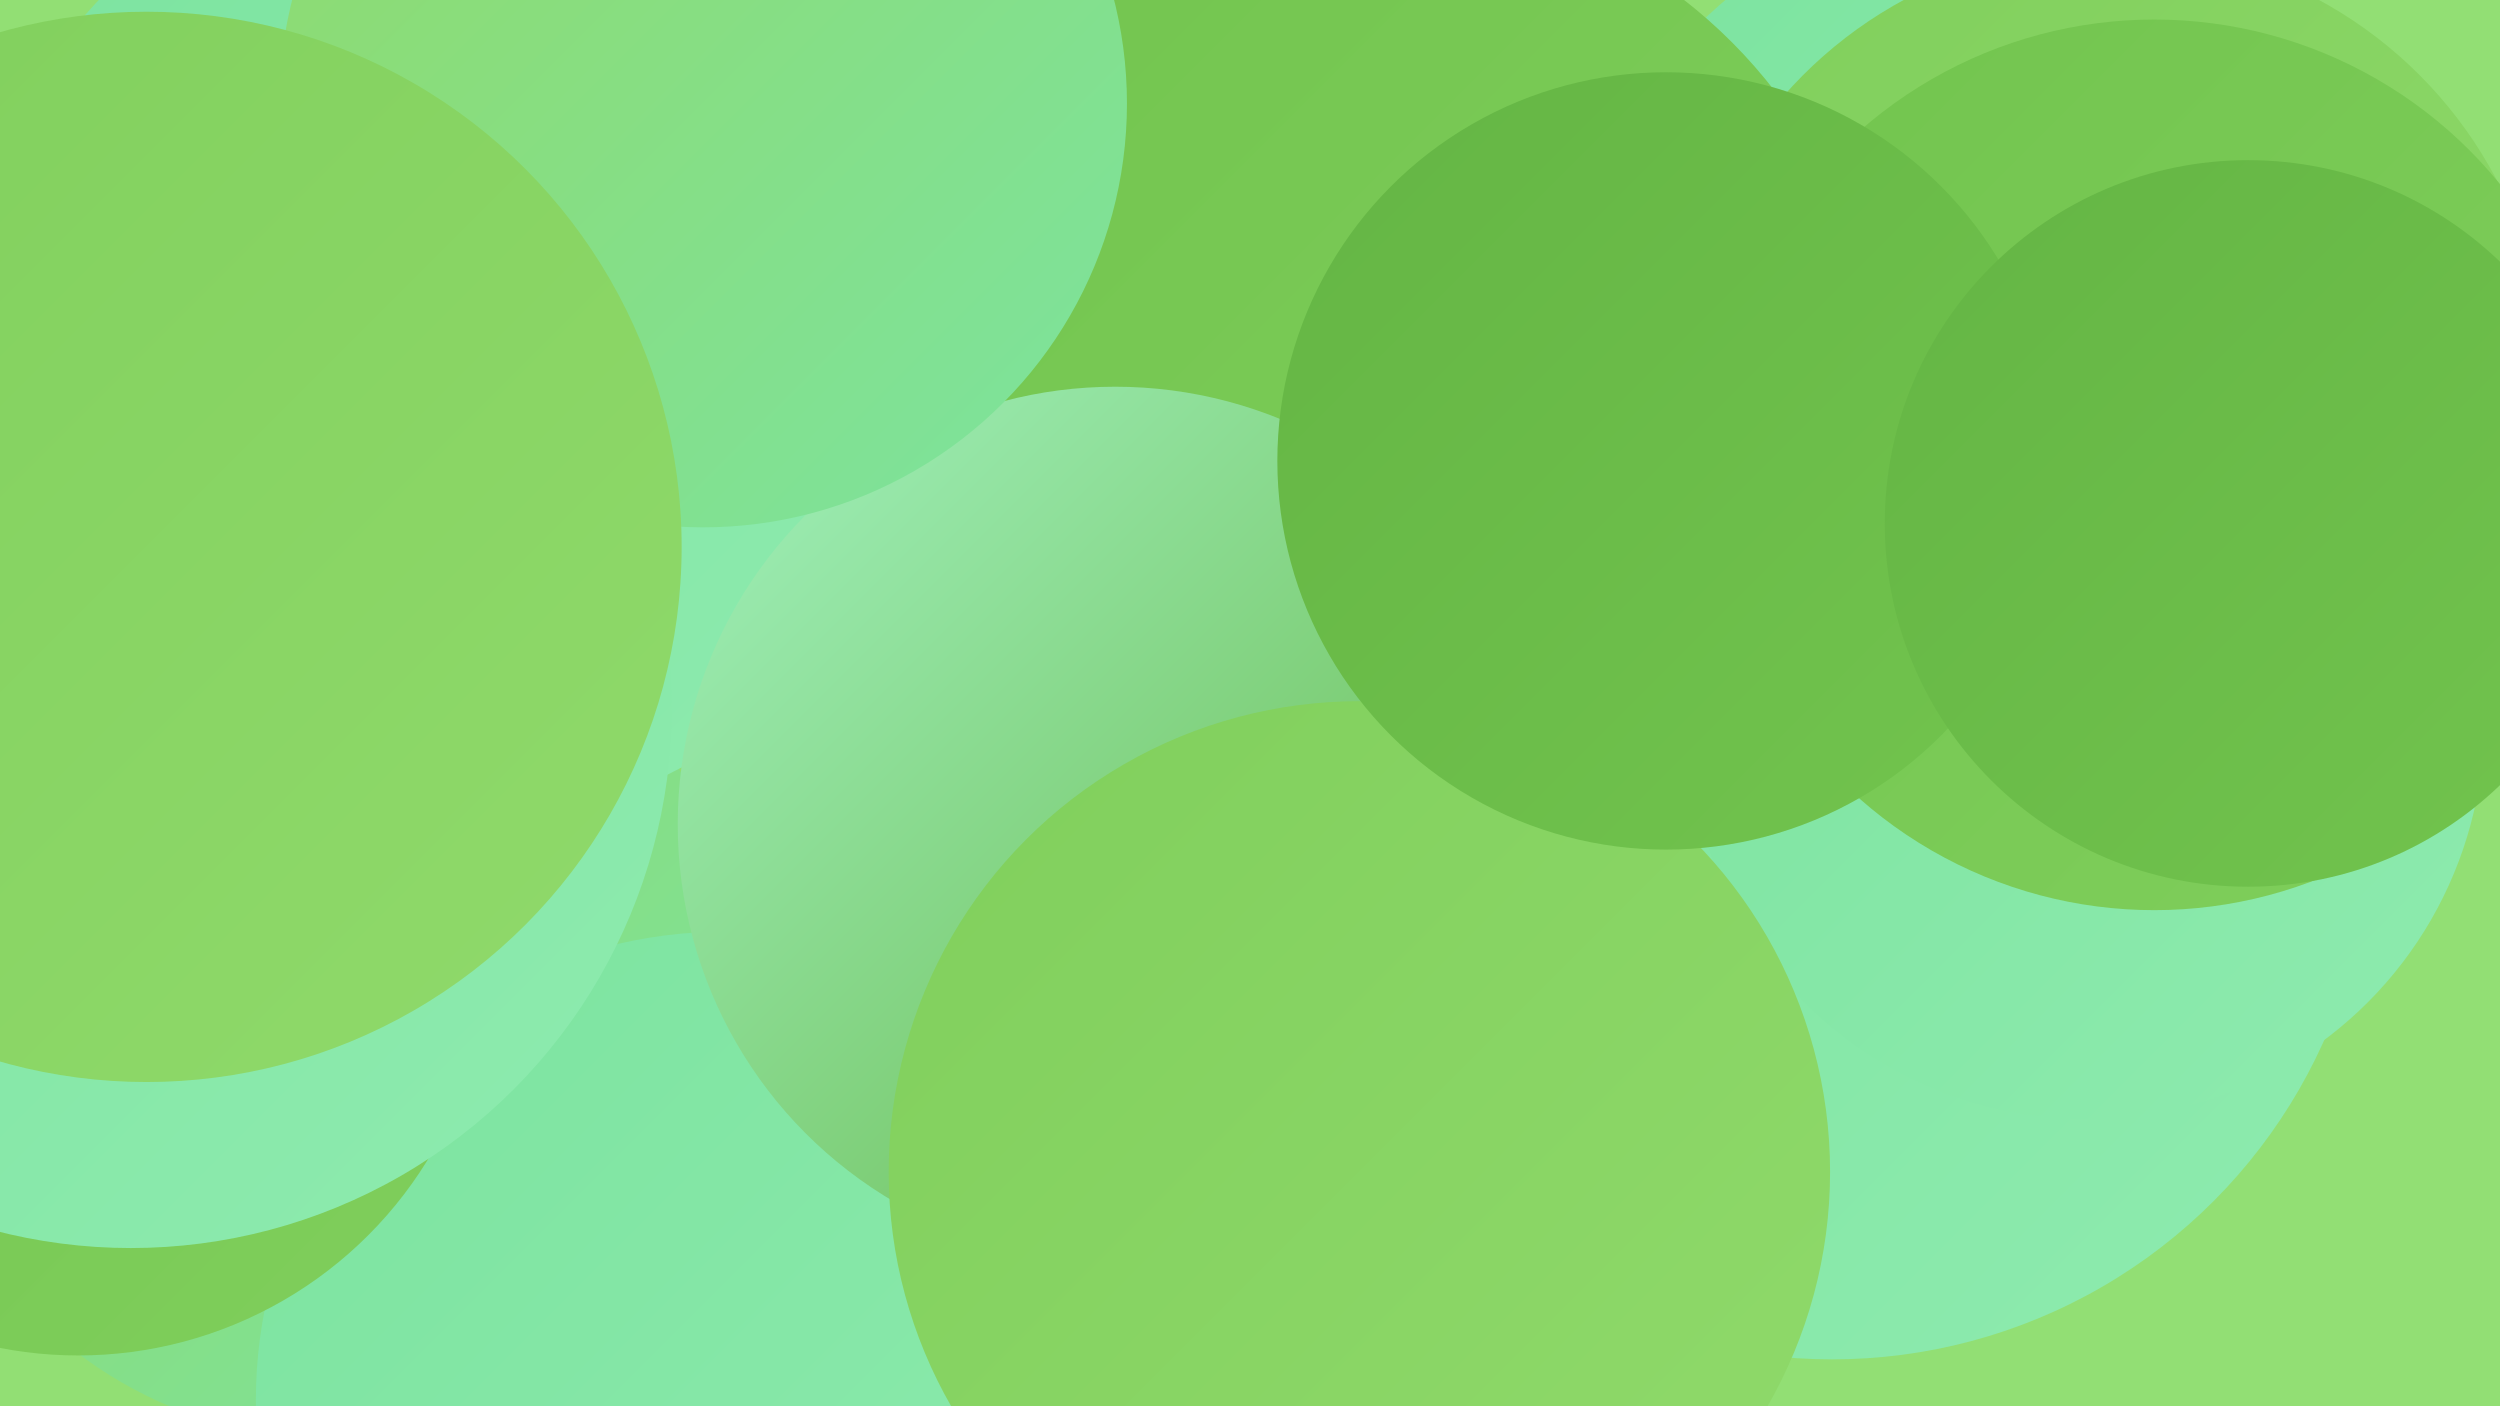
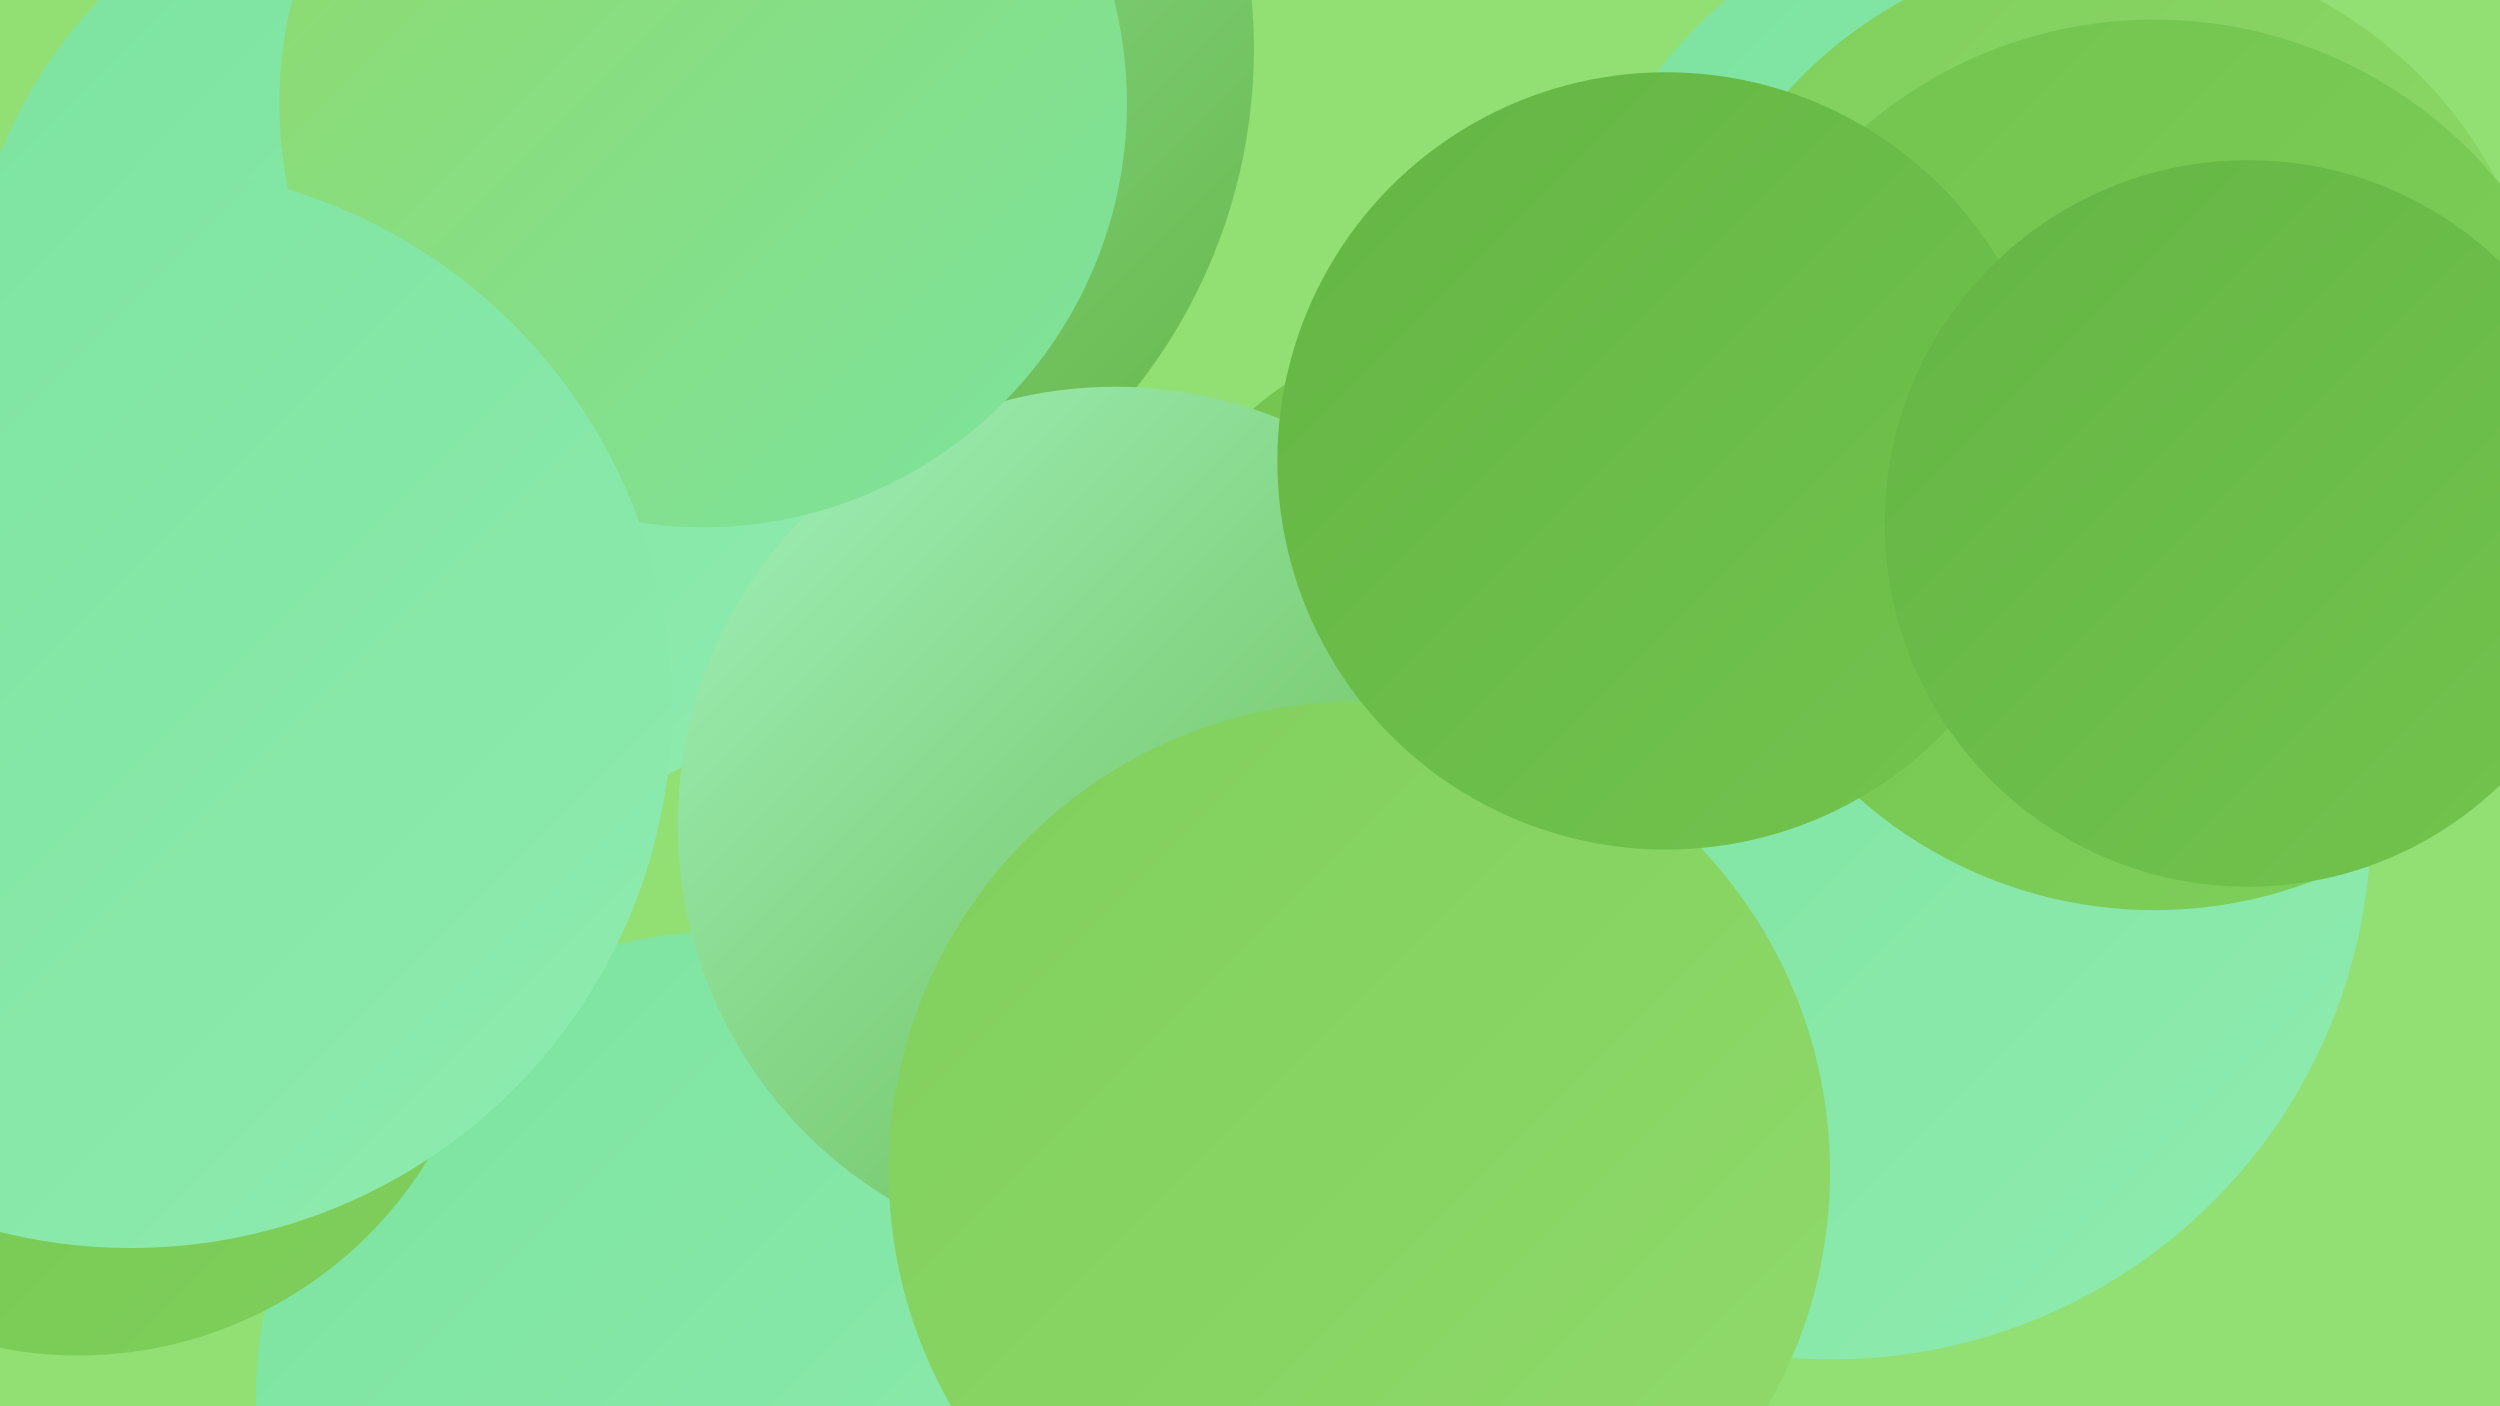
<svg xmlns="http://www.w3.org/2000/svg" width="1280" height="720">
  <defs>
    <linearGradient id="grad0" x1="0%" y1="0%" x2="100%" y2="100%">
      <stop offset="0%" style="stop-color:#64b544;stop-opacity:1" />
      <stop offset="100%" style="stop-color:#72c44e;stop-opacity:1" />
    </linearGradient>
    <linearGradient id="grad1" x1="0%" y1="0%" x2="100%" y2="100%">
      <stop offset="0%" style="stop-color:#72c44e;stop-opacity:1" />
      <stop offset="100%" style="stop-color:#80cf5c;stop-opacity:1" />
    </linearGradient>
    <linearGradient id="grad2" x1="0%" y1="0%" x2="100%" y2="100%">
      <stop offset="0%" style="stop-color:#80cf5c;stop-opacity:1" />
      <stop offset="100%" style="stop-color:#90da6b;stop-opacity:1" />
    </linearGradient>
    <linearGradient id="grad3" x1="0%" y1="0%" x2="100%" y2="100%">
      <stop offset="0%" style="stop-color:#90da6b;stop-opacity:1" />
      <stop offset="100%" style="stop-color:#7ce39f;stop-opacity:1" />
    </linearGradient>
    <linearGradient id="grad4" x1="0%" y1="0%" x2="100%" y2="100%">
      <stop offset="0%" style="stop-color:#7ce39f;stop-opacity:1" />
      <stop offset="100%" style="stop-color:#8eebaf;stop-opacity:1" />
    </linearGradient>
    <linearGradient id="grad5" x1="0%" y1="0%" x2="100%" y2="100%">
      <stop offset="0%" style="stop-color:#8eebaf;stop-opacity:1" />
      <stop offset="100%" style="stop-color:#a1f1be;stop-opacity:1" />
    </linearGradient>
    <linearGradient id="grad6" x1="0%" y1="0%" x2="100%" y2="100%">
      <stop offset="0%" style="stop-color:#a1f1be;stop-opacity:1" />
      <stop offset="100%" style="stop-color:#64b544;stop-opacity:1" />
    </linearGradient>
  </defs>
  <rect width="1280" height="720" fill="#92df74" />
-   <circle cx="171" cy="520" r="217" fill="url(#grad3)" />
  <circle cx="722" cy="443" r="235" fill="url(#grad2)" />
  <circle cx="371" cy="717" r="240" fill="url(#grad4)" />
  <circle cx="770" cy="360" r="198" fill="url(#grad1)" />
  <circle cx="362" cy="25" r="280" fill="url(#grad6)" />
  <circle cx="1033" cy="176" r="231" fill="url(#grad4)" />
  <circle cx="1081" cy="196" r="223" fill="url(#grad2)" />
  <circle cx="938" cy="420" r="276" fill="url(#grad4)" />
-   <circle cx="1068" cy="369" r="204" fill="url(#grad4)" />
  <circle cx="1103" cy="238" r="228" fill="url(#grad1)" />
  <circle cx="232" cy="172" r="250" fill="url(#grad4)" />
-   <circle cx="702" cy="206" r="261" fill="url(#grad1)" />
  <circle cx="571" cy="422" r="224" fill="url(#grad6)" />
  <circle cx="696" cy="600" r="241" fill="url(#grad2)" />
  <circle cx="360" cy="53" r="217" fill="url(#grad3)" />
  <circle cx="40" cy="484" r="210" fill="url(#grad1)" />
  <circle cx="67" cy="362" r="277" fill="url(#grad4)" />
  <circle cx="853" cy="236" r="199" fill="url(#grad0)" />
-   <circle cx="75" cy="280" r="274" fill="url(#grad2)" />
  <circle cx="1151" cy="268" r="186" fill="url(#grad0)" />
</svg>